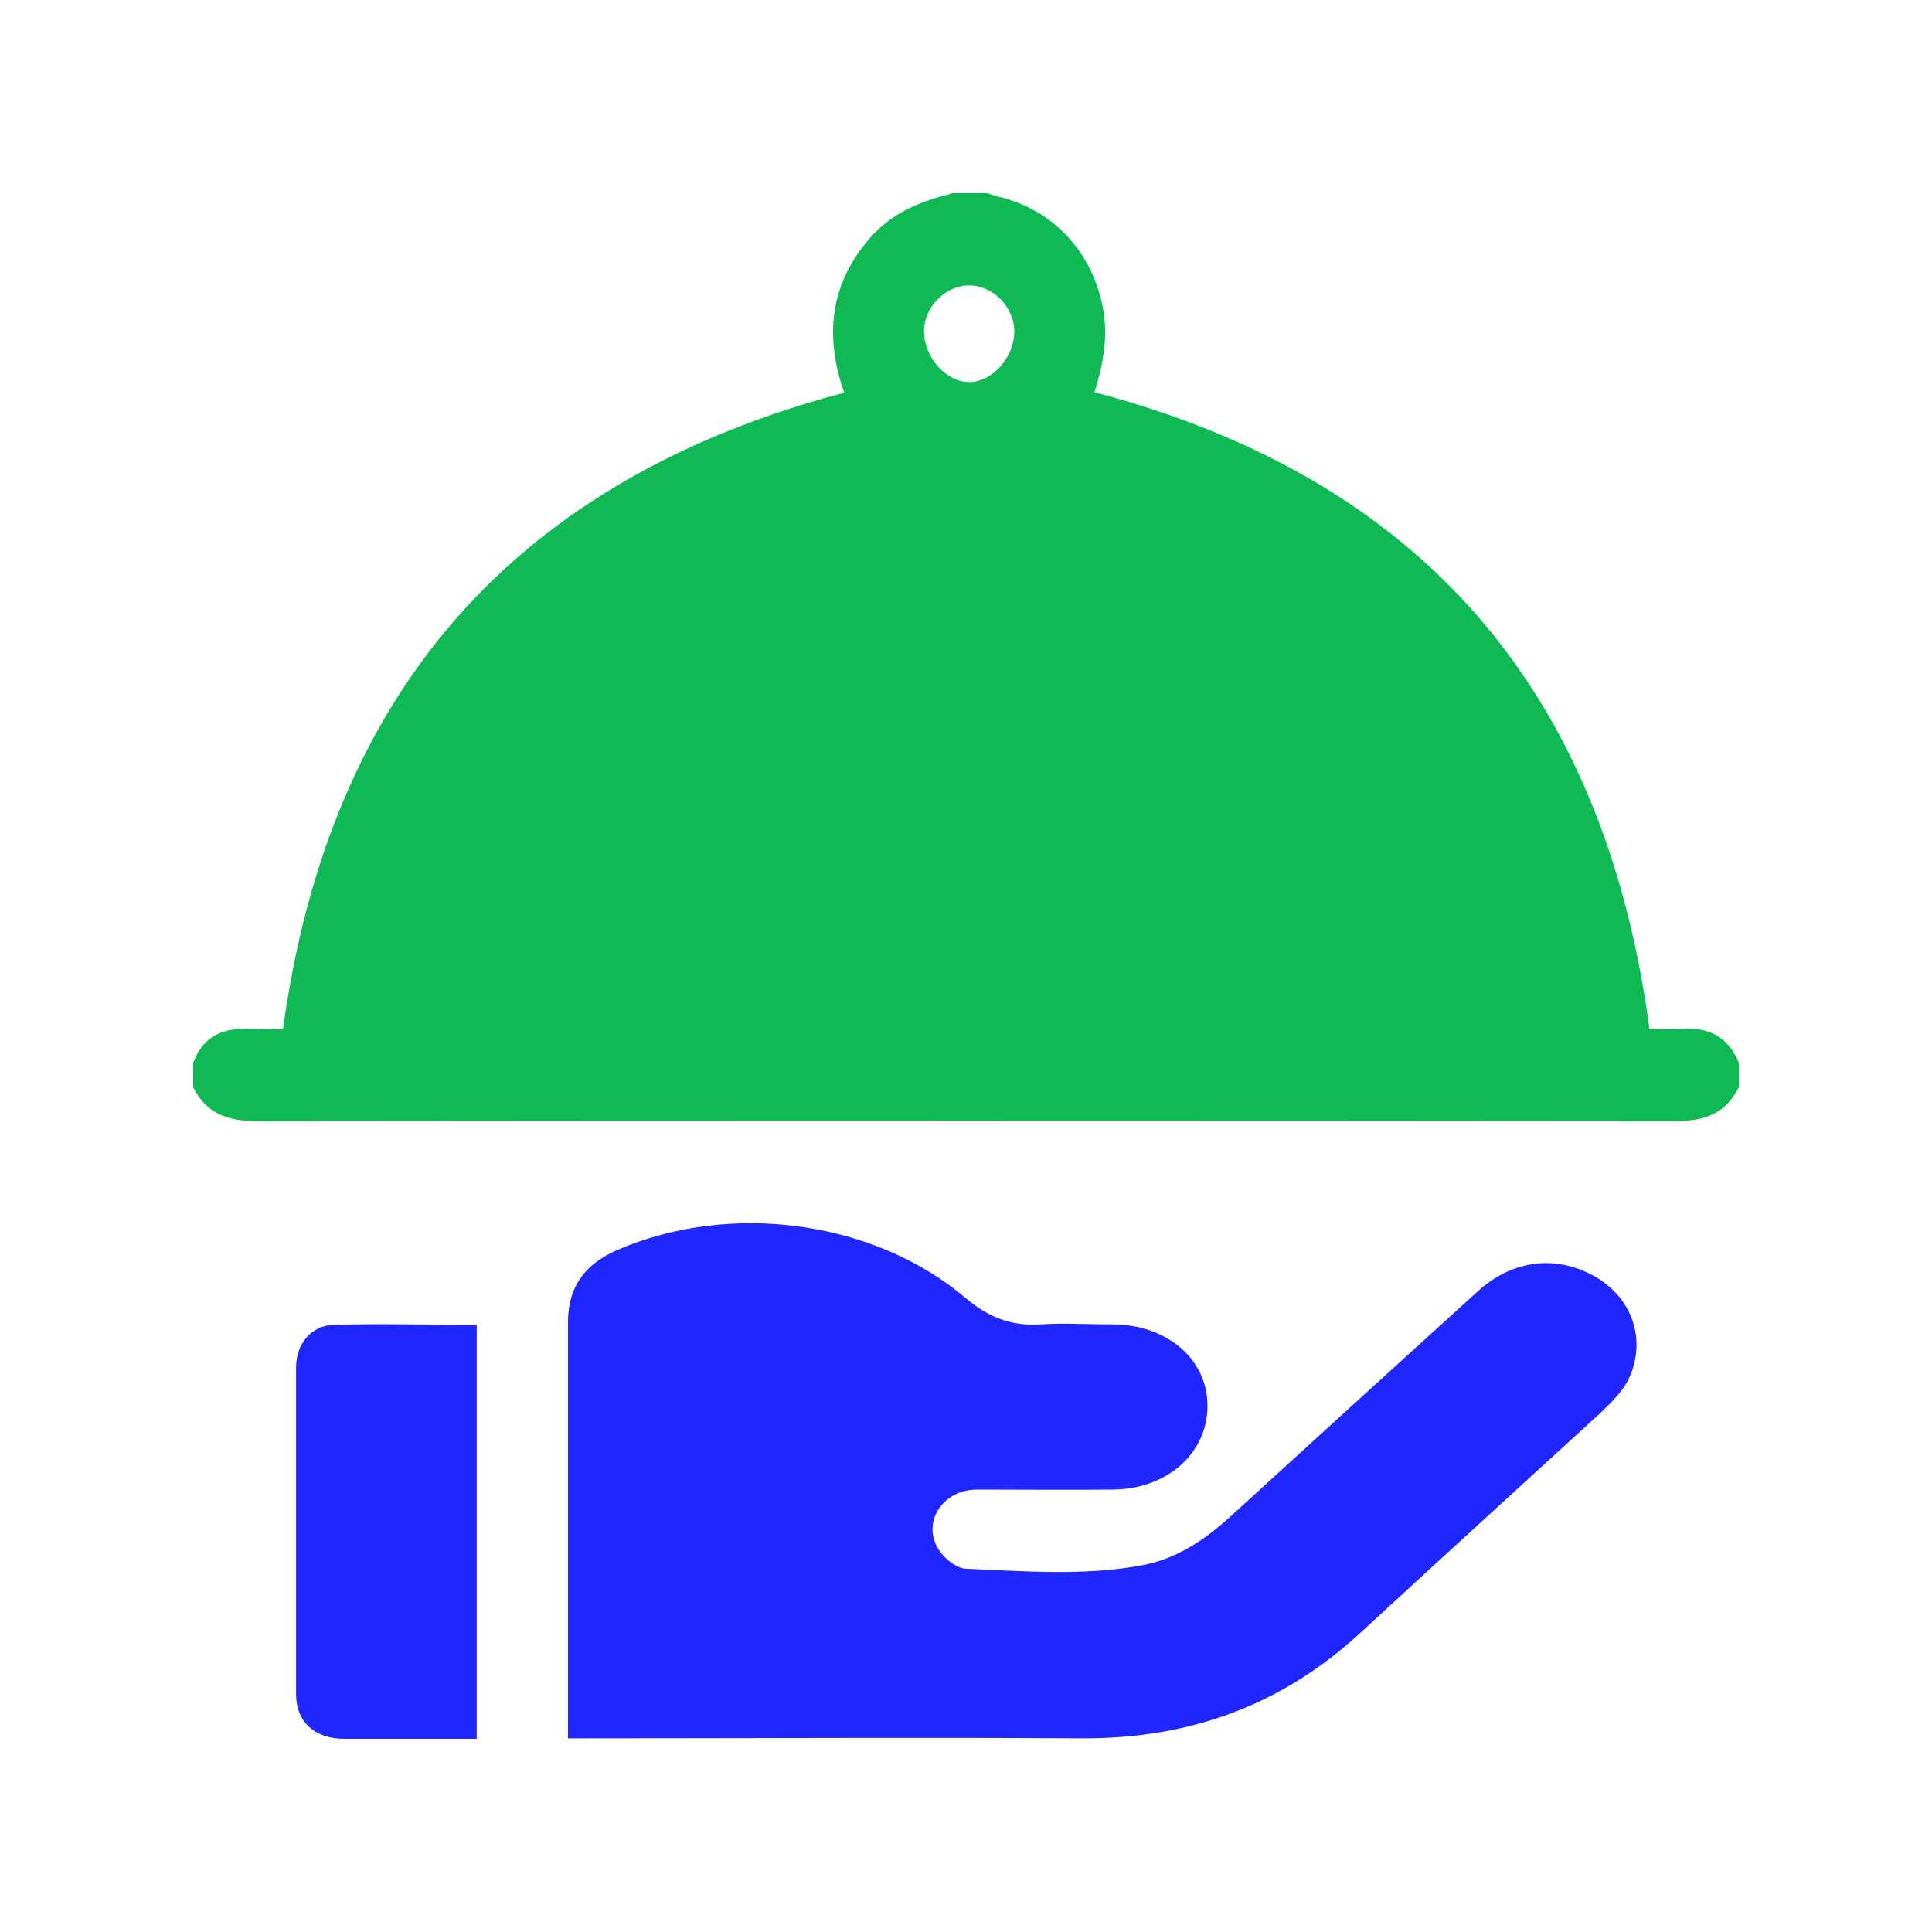
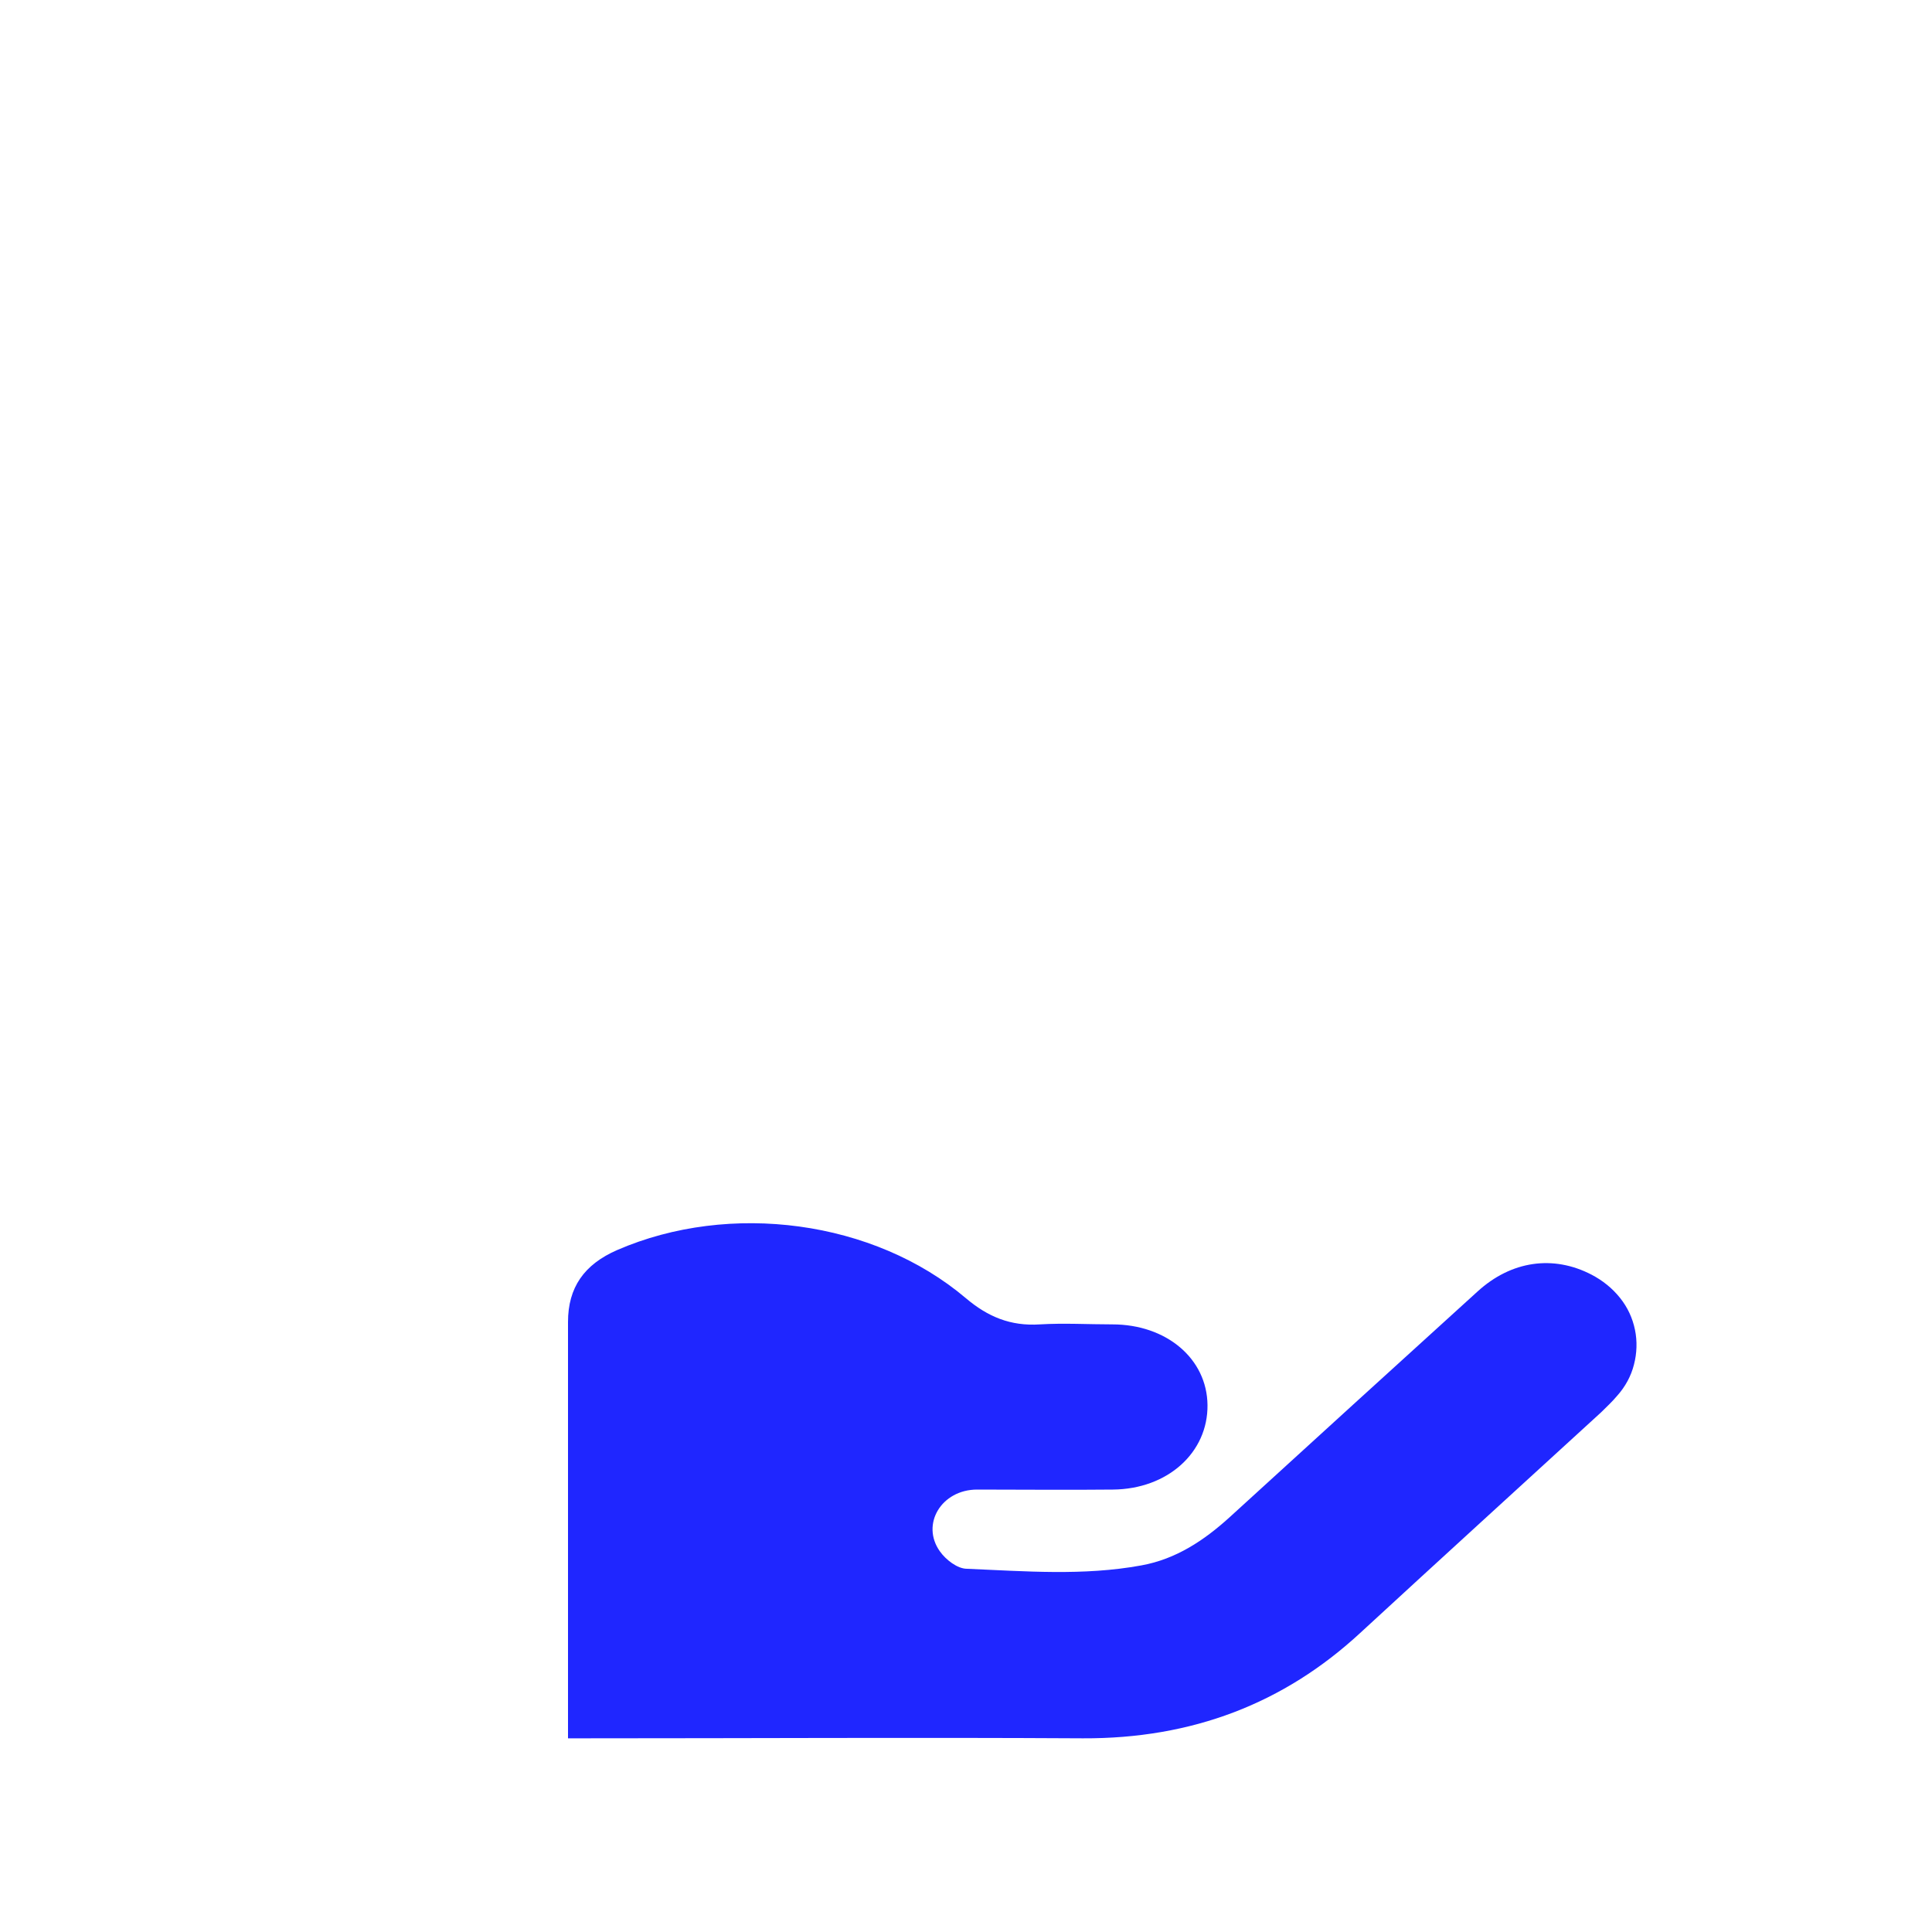
<svg xmlns="http://www.w3.org/2000/svg" id="a" viewBox="0 0 40 40">
  <defs>
    <style>.c{fill:#1f26ff;}.d{fill:#0fba55;}</style>
  </defs>
  <g>
-     <path class="d" d="M19.69,4h.75c.06,.02,.12,.04,.18,.06,1.19,.26,2.03,1.18,2.23,2.4,.09,.59-.03,1.15-.19,1.66,6.74,1.78,10.55,6.15,11.49,13.18,.19,0,.43,.02,.66,0,.56-.04,.97,.16,1.19,.7v.51c-.27,.55-.71,.7-1.3,.7-9.8-.01-19.6-.01-29.4,0-.58,0-1.03-.15-1.3-.7v-.51c.37-.95,1.21-.64,1.86-.7,.97-7.07,4.89-11.39,11.62-13.17-.02-.05-.05-.13-.07-.21-.33-1.11-.17-2.11,.6-2.99,.45-.52,1.04-.76,1.68-.92Zm1.31,2.85c-.01-.51-.46-.95-.95-.94-.5,.01-.93,.47-.92,.97,.02,.55,.48,1.04,.95,1.03,.48-.01,.93-.53,.92-1.07Z" />
    <path class="c" d="M11.76,35.99v-1.9c0-2.24,0-4.48,0-6.72,0-.71,.33-1.19,1.02-1.49,2.33-1.01,5.31-.62,7.22,1,.45,.38,.92,.58,1.53,.54,.5-.03,1,0,1.5,0,1.12,0,1.96,.71,1.97,1.67,.01,.98-.82,1.74-1.96,1.75-.94,.01-1.87,0-2.81,0-.74,0-1.17,.72-.77,1.28,.12,.17,.36,.36,.56,.36,1.2,.05,2.41,.15,3.61-.07,.72-.13,1.3-.52,1.82-.99,1.71-1.56,3.42-3.12,5.14-4.68,.7-.64,1.57-.76,2.36-.35,.23,.12,.43,.28,.59,.48,.16,.2,.26,.42,.31,.66,.05,.24,.04,.49-.02,.72-.06,.24-.18,.46-.35,.65-.1,.12-.22,.23-.33,.34-1.66,1.52-3.33,3.04-4.99,4.57-1.58,1.46-3.48,2.19-5.74,2.18-3.44-.02-6.87,0-10.31,0h-.34Z" />
-     <path class="c" d="M9.87,27.42v8.58h-.94c-.6,0-1.21,0-1.81,0-.6,0-.99-.35-.99-.92,0-2.26,0-4.52,0-6.77,0-.48,.31-.87,.78-.88,.98-.03,1.96,0,2.96,0Z" />
  </g>
</svg>